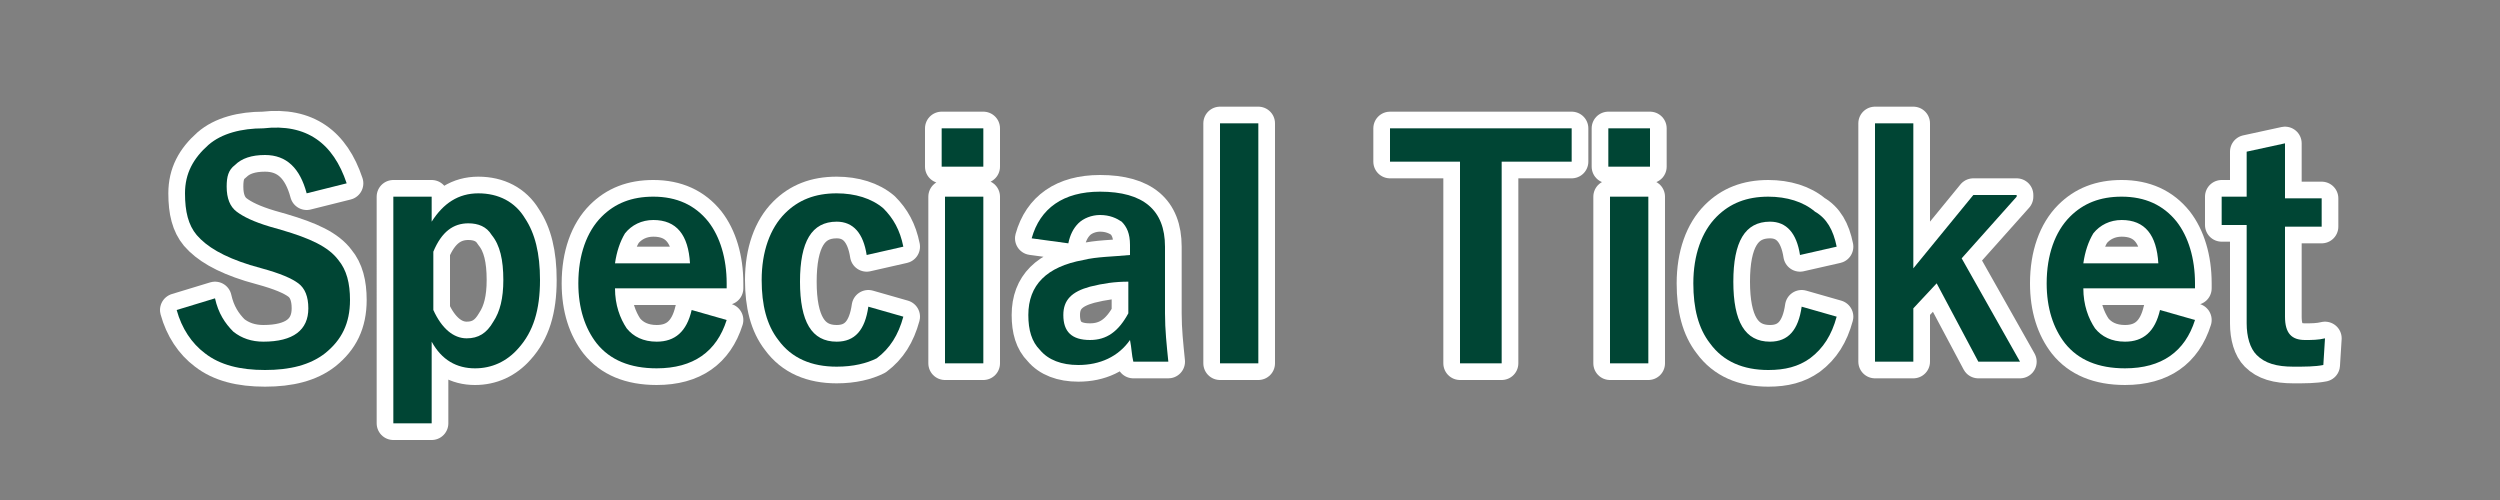
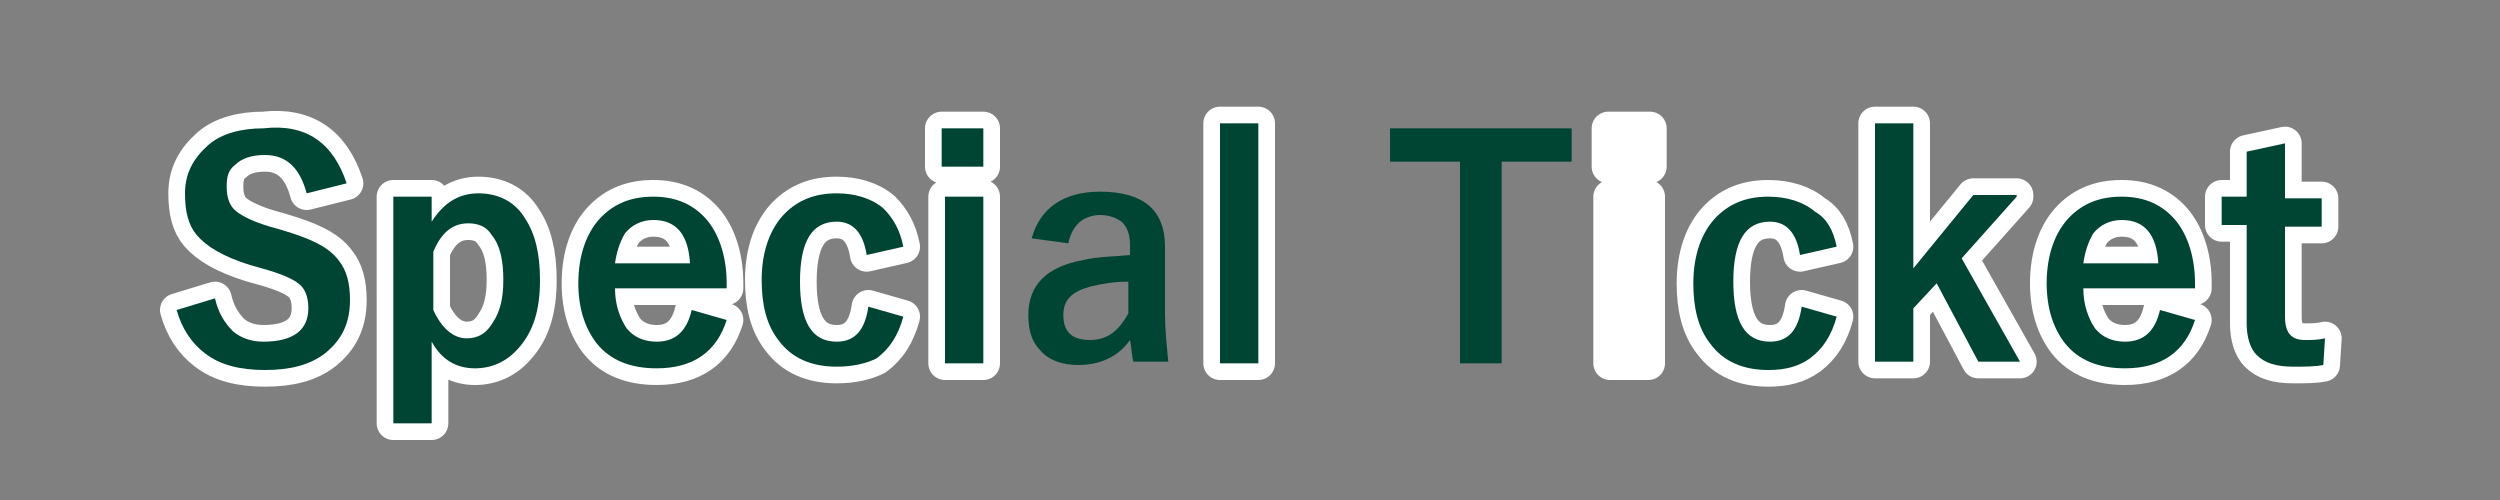
<svg xmlns="http://www.w3.org/2000/svg" version="1.1" id="_レイヤー_1" x="0px" y="0px" viewBox="0 0 150 30" style="enable-background:new 0 0 150 30;" xml:space="preserve">
  <rect x="0" y="0" width="150" height="30" fill="#808080" stroke="none" />
  <style type="text/css">
	.st0{fill:#FFFFFF;stroke:#FFFFFF;stroke-width:2;stroke-linejoin:round;stroke-miterlimit:10;}
	.st1{fill:#004534;}
</style>
  <g>
    <g>
      <path class="st0" d="M20.8,11l-2.4,0.6c-0.4-1.5-1.2-2.3-2.5-2.3c-0.8,0-1.4,0.2-1.8,0.6c-0.4,0.3-0.5,0.7-0.5,1.3    c0,0.7,0.2,1.2,0.6,1.5c0.4,0.3,1,0.6,2,0.9l0.7,0.2c1.7,0.5,2.8,1,3.4,1.8c0.5,0.6,0.7,1.4,0.7,2.4c0,1.4-0.5,2.4-1.5,3.2    c-0.9,0.7-2.1,1-3.6,1c-1.5,0-2.7-0.3-3.6-1c-0.8-0.6-1.4-1.5-1.7-2.6l2.3-0.7c0.2,0.9,0.6,1.5,1.1,2c0.5,0.4,1.1,0.6,1.8,0.6    c1.8,0,2.7-0.7,2.7-2c0-0.7-0.2-1.2-0.6-1.5c-0.4-0.3-1.1-0.6-2.2-0.9l-0.7-0.2c-1.6-0.5-2.6-1.1-3.2-1.8    c-0.5-0.6-0.7-1.4-0.7-2.5c0-1.2,0.5-2.1,1.4-2.9c0.8-0.7,2-1,3.3-1C18.4,7.4,20,8.6,20.8,11z" />
      <path class="st0" d="M25.9,11.8v1.5c0.7-1.1,1.6-1.7,2.8-1.7c1.2,0,2.2,0.5,2.8,1.5c0.6,0.9,0.9,2.1,0.9,3.7    c0,1.8-0.4,3.1-1.3,4.1c-0.7,0.8-1.6,1.2-2.6,1.2c-1.1,0-2-0.5-2.6-1.6v4.9h-2.3V11.8H25.9z M26,15.1v3.5c0.5,1.1,1.2,1.7,2,1.7    c0.7,0,1.2-0.3,1.6-1c0.4-0.6,0.6-1.4,0.6-2.5c0-1.2-0.2-2.1-0.7-2.7c-0.3-0.5-0.8-0.7-1.4-0.7C27.2,13.4,26.5,13.9,26,15.1z" />
      <path class="st0" d="M43.6,17.3h-6.7c0,1,0.3,1.8,0.7,2.4c0.4,0.5,1,0.8,1.8,0.8c1.1,0,1.8-0.6,2.1-1.9l2.1,0.6    c-0.6,1.9-2,2.9-4.2,2.9c-1.6,0-2.8-0.5-3.6-1.5c-0.7-0.9-1.1-2.1-1.1-3.6c0-1.7,0.5-3.1,1.4-4c0.8-0.8,1.8-1.2,3.1-1.2    c1.4,0,2.5,0.5,3.3,1.5c0.7,0.9,1.1,2.2,1.1,3.7V17.3z M41.4,15.8c-0.1-1.7-0.8-2.6-2.2-2.6c-0.7,0-1.3,0.3-1.7,0.8    c-0.3,0.5-0.5,1.1-0.6,1.8H41.4z" />
      <path class="st0" d="M54.2,14.8L52,15.3c-0.2-1.3-0.8-2-1.8-2c-1.5,0-2.2,1.2-2.2,3.6c0,2.4,0.7,3.6,2.2,3.6    c1.1,0,1.7-0.7,1.9-2.1l2.1,0.6c-0.3,1.1-0.8,1.9-1.6,2.5C52,21.8,51.2,22,50.2,22c-1.5,0-2.7-0.5-3.5-1.6c-0.7-0.9-1-2.1-1-3.6    c0-1.7,0.5-3.1,1.4-4c0.8-0.8,1.8-1.2,3.1-1.2c1.1,0,2.1,0.3,2.8,0.9C53.6,13.1,54,13.8,54.2,14.8z" />
      <path class="st0" d="M59,7.7V10h-2.5V7.7H59z M59,11.8v10h-2.3v-10H59z" />
-       <path class="st0" d="M61.9,14.3c0.5-1.8,1.9-2.8,4.1-2.8c2.6,0,3.9,1.1,3.9,3.3v4c0,1,0.1,1.9,0.2,2.9H68    c-0.1-0.4-0.1-0.8-0.2-1.3c-0.7,1-1.8,1.5-3.1,1.5c-1,0-1.8-0.3-2.3-0.9c-0.5-0.5-0.7-1.2-0.7-2.1c0-1.8,1.1-2.9,3.3-3.3    c0.8-0.2,1.8-0.2,2.8-0.3v-0.6c0-0.7-0.2-1.1-0.5-1.4c-0.3-0.2-0.7-0.4-1.3-0.4c-0.5,0-1,0.2-1.3,0.5c-0.3,0.3-0.5,0.7-0.6,1.2    L61.9,14.3z M67.7,16.9c-0.8,0-1.5,0.1-2.3,0.3c-1.1,0.3-1.6,0.8-1.6,1.7c0,1,0.5,1.5,1.6,1.5c1,0,1.7-0.5,2.3-1.6V16.9z" />
      <path class="st0" d="M75.5,7.4v14.4h-2.3V7.4H75.5z" />
-       <path class="st0" d="M94.3,7.7v2h-4.2v12.1h-2.5V9.7h-4.2v-2H94.3z" />
      <path class="st0" d="M99,7.7V10h-2.5V7.7H99z M98.9,11.8v10h-2.3v-10H98.9z" />
      <path class="st0" d="M110.2,14.8l-2.2,0.5c-0.2-1.3-0.8-2-1.8-2c-1.5,0-2.2,1.2-2.2,3.6c0,2.4,0.7,3.6,2.2,3.6    c1.1,0,1.7-0.7,1.9-2.1l2.1,0.6c-0.3,1.1-0.8,1.9-1.6,2.5c-0.7,0.5-1.5,0.7-2.5,0.7c-1.5,0-2.7-0.5-3.5-1.6c-0.7-0.9-1-2.1-1-3.6    c0-1.7,0.5-3.1,1.4-4c0.8-0.8,1.8-1.2,3.1-1.2c1.1,0,2.1,0.3,2.8,0.9C109.6,13.1,110,13.8,110.2,14.8z" />
      <path class="st0" d="M121,11.8l-3.3,3.7l3.5,6.2h-2.5l-2.5-4.7l-1.4,1.5v3.2h-2.3V7.4h2.3v8.7l3.6-4.4H121z" />
      <path class="st0" d="M131.7,17.3H125c0,1,0.3,1.8,0.7,2.4c0.4,0.5,1,0.8,1.8,0.8c1.1,0,1.8-0.6,2.1-1.9l2.1,0.6    c-0.6,1.9-2,2.9-4.2,2.9c-1.6,0-2.8-0.5-3.6-1.5c-0.7-0.9-1.1-2.1-1.1-3.6c0-1.7,0.5-3.1,1.4-4c0.8-0.8,1.8-1.2,3.1-1.2    c1.4,0,2.5,0.5,3.3,1.5c0.7,0.9,1.1,2.2,1.1,3.7V17.3z M129.5,15.8c-0.1-1.7-0.8-2.6-2.2-2.6c-0.7,0-1.3,0.3-1.7,0.8    c-0.3,0.5-0.5,1.1-0.6,1.8H129.5z" />
      <path class="st0" d="M137.1,8.6v3.3h2.2v1.7h-2.2V19c0,1,0.4,1.4,1.2,1.4c0.4,0,0.8,0,1.2-0.1l-0.1,1.6c-0.5,0.1-1.1,0.1-1.8,0.1    c-1,0-1.7-0.2-2.2-0.7c-0.4-0.4-0.6-1.1-0.6-1.9v-5.9h-1.5v-1.7h1.5V9.1L137.1,8.6z" />
    </g>
    <g>
      <path class="st1" d="M20.8,11l-2.4,0.6c-0.4-1.5-1.2-2.3-2.5-2.3c-0.8,0-1.4,0.2-1.8,0.6c-0.4,0.3-0.5,0.7-0.5,1.3    c0,0.7,0.2,1.2,0.6,1.5c0.4,0.3,1,0.6,2,0.9l0.7,0.2c1.7,0.5,2.8,1,3.4,1.8c0.5,0.6,0.7,1.4,0.7,2.4c0,1.4-0.5,2.4-1.5,3.2    c-0.9,0.7-2.1,1-3.6,1c-1.5,0-2.7-0.3-3.6-1c-0.8-0.6-1.4-1.5-1.7-2.6l2.3-0.7c0.2,0.9,0.6,1.5,1.1,2c0.5,0.4,1.1,0.6,1.8,0.6    c1.8,0,2.7-0.7,2.7-2c0-0.7-0.2-1.2-0.6-1.5c-0.4-0.3-1.1-0.6-2.2-0.9l-0.7-0.2c-1.6-0.5-2.6-1.1-3.2-1.8    c-0.5-0.6-0.7-1.4-0.7-2.5c0-1.2,0.5-2.1,1.4-2.9c0.8-0.7,2-1,3.3-1C18.4,7.4,20,8.6,20.8,11z" />
      <path class="st1" d="M25.9,11.8v1.5c0.7-1.1,1.6-1.7,2.8-1.7c1.2,0,2.2,0.5,2.8,1.5c0.6,0.9,0.9,2.1,0.9,3.7    c0,1.8-0.4,3.1-1.3,4.1c-0.7,0.8-1.6,1.2-2.6,1.2c-1.1,0-2-0.5-2.6-1.6v4.9h-2.3V11.8H25.9z M26,15.1v3.5c0.5,1.1,1.2,1.7,2,1.7    c0.7,0,1.2-0.3,1.6-1c0.4-0.6,0.6-1.4,0.6-2.5c0-1.2-0.2-2.1-0.7-2.7c-0.3-0.5-0.8-0.7-1.4-0.7C27.2,13.4,26.5,13.9,26,15.1z" />
      <path class="st1" d="M43.6,17.3h-6.7c0,1,0.3,1.8,0.7,2.4c0.4,0.5,1,0.8,1.8,0.8c1.1,0,1.8-0.6,2.1-1.9l2.1,0.6    c-0.6,1.9-2,2.9-4.2,2.9c-1.6,0-2.8-0.5-3.6-1.5c-0.7-0.9-1.1-2.1-1.1-3.6c0-1.7,0.5-3.1,1.4-4c0.8-0.8,1.8-1.2,3.1-1.2    c1.4,0,2.5,0.5,3.3,1.5c0.7,0.9,1.1,2.2,1.1,3.7V17.3z M41.4,15.8c-0.1-1.7-0.8-2.6-2.2-2.6c-0.7,0-1.3,0.3-1.7,0.8    c-0.3,0.5-0.5,1.1-0.6,1.8H41.4z" />
      <path class="st1" d="M54.2,14.8L52,15.3c-0.2-1.3-0.8-2-1.8-2c-1.5,0-2.2,1.2-2.2,3.6c0,2.4,0.7,3.6,2.2,3.6    c1.1,0,1.7-0.7,1.9-2.1l2.1,0.6c-0.3,1.1-0.8,1.9-1.6,2.5C52,21.8,51.2,22,50.2,22c-1.5,0-2.7-0.5-3.5-1.6c-0.7-0.9-1-2.1-1-3.6    c0-1.7,0.5-3.1,1.4-4c0.8-0.8,1.8-1.2,3.1-1.2c1.1,0,2.1,0.3,2.8,0.9C53.6,13.1,54,13.8,54.2,14.8z" />
      <path class="st1" d="M59,7.7V10h-2.5V7.7H59z M59,11.8v10h-2.3v-10H59z" />
      <path class="st1" d="M61.9,14.3c0.5-1.8,1.9-2.8,4.1-2.8c2.6,0,3.9,1.1,3.9,3.3v4c0,1,0.1,1.9,0.2,2.9H68    c-0.1-0.4-0.1-0.8-0.2-1.3c-0.7,1-1.8,1.5-3.1,1.5c-1,0-1.8-0.3-2.3-0.9c-0.5-0.5-0.7-1.2-0.7-2.1c0-1.8,1.1-2.9,3.3-3.3    c0.8-0.2,1.8-0.2,2.8-0.3v-0.6c0-0.7-0.2-1.1-0.5-1.4c-0.3-0.2-0.7-0.4-1.3-0.4c-0.5,0-1,0.2-1.3,0.5c-0.3,0.3-0.5,0.7-0.6,1.2    L61.9,14.3z M67.7,16.9c-0.8,0-1.5,0.1-2.3,0.3c-1.1,0.3-1.6,0.8-1.6,1.7c0,1,0.5,1.5,1.6,1.5c1,0,1.7-0.5,2.3-1.6V16.9z" />
      <path class="st1" d="M75.5,7.4v14.4h-2.3V7.4H75.5z" />
      <path class="st1" d="M94.3,7.7v2h-4.2v12.1h-2.5V9.7h-4.2v-2H94.3z" />
-       <path class="st1" d="M99,7.7V10h-2.5V7.7H99z M98.9,11.8v10h-2.3v-10H98.9z" />
      <path class="st1" d="M110.2,14.8l-2.2,0.5c-0.2-1.3-0.8-2-1.8-2c-1.5,0-2.2,1.2-2.2,3.6c0,2.4,0.7,3.6,2.2,3.6    c1.1,0,1.7-0.7,1.9-2.1l2.1,0.6c-0.3,1.1-0.8,1.9-1.6,2.5c-0.7,0.5-1.5,0.7-2.5,0.7c-1.5,0-2.7-0.5-3.5-1.6c-0.7-0.9-1-2.1-1-3.6    c0-1.7,0.5-3.1,1.4-4c0.8-0.8,1.8-1.2,3.1-1.2c1.1,0,2.1,0.3,2.8,0.9C109.6,13.1,110,13.8,110.2,14.8z" />
      <path class="st1" d="M121,11.8l-3.3,3.7l3.5,6.2h-2.5l-2.5-4.7l-1.4,1.5v3.2h-2.3V7.4h2.3v8.7l3.6-4.4H121z" />
      <path class="st1" d="M131.7,17.3H125c0,1,0.3,1.8,0.7,2.4c0.4,0.5,1,0.8,1.8,0.8c1.1,0,1.8-0.6,2.1-1.9l2.1,0.6    c-0.6,1.9-2,2.9-4.2,2.9c-1.6,0-2.8-0.5-3.6-1.5c-0.7-0.9-1.1-2.1-1.1-3.6c0-1.7,0.5-3.1,1.4-4c0.8-0.8,1.8-1.2,3.1-1.2    c1.4,0,2.5,0.5,3.3,1.5c0.7,0.9,1.1,2.2,1.1,3.7V17.3z M129.5,15.8c-0.1-1.7-0.8-2.6-2.2-2.6c-0.7,0-1.3,0.3-1.7,0.8    c-0.3,0.5-0.5,1.1-0.6,1.8H129.5z" />
      <path class="st1" d="M137.1,8.6v3.3h2.2v1.7h-2.2V19c0,1,0.4,1.4,1.2,1.4c0.4,0,0.8,0,1.2-0.1l-0.1,1.6c-0.5,0.1-1.1,0.1-1.8,0.1    c-1,0-1.7-0.2-2.2-0.7c-0.4-0.4-0.6-1.1-0.6-1.9v-5.9h-1.5v-1.7h1.5V9.1L137.1,8.6z" />
    </g>
  </g>
</svg>